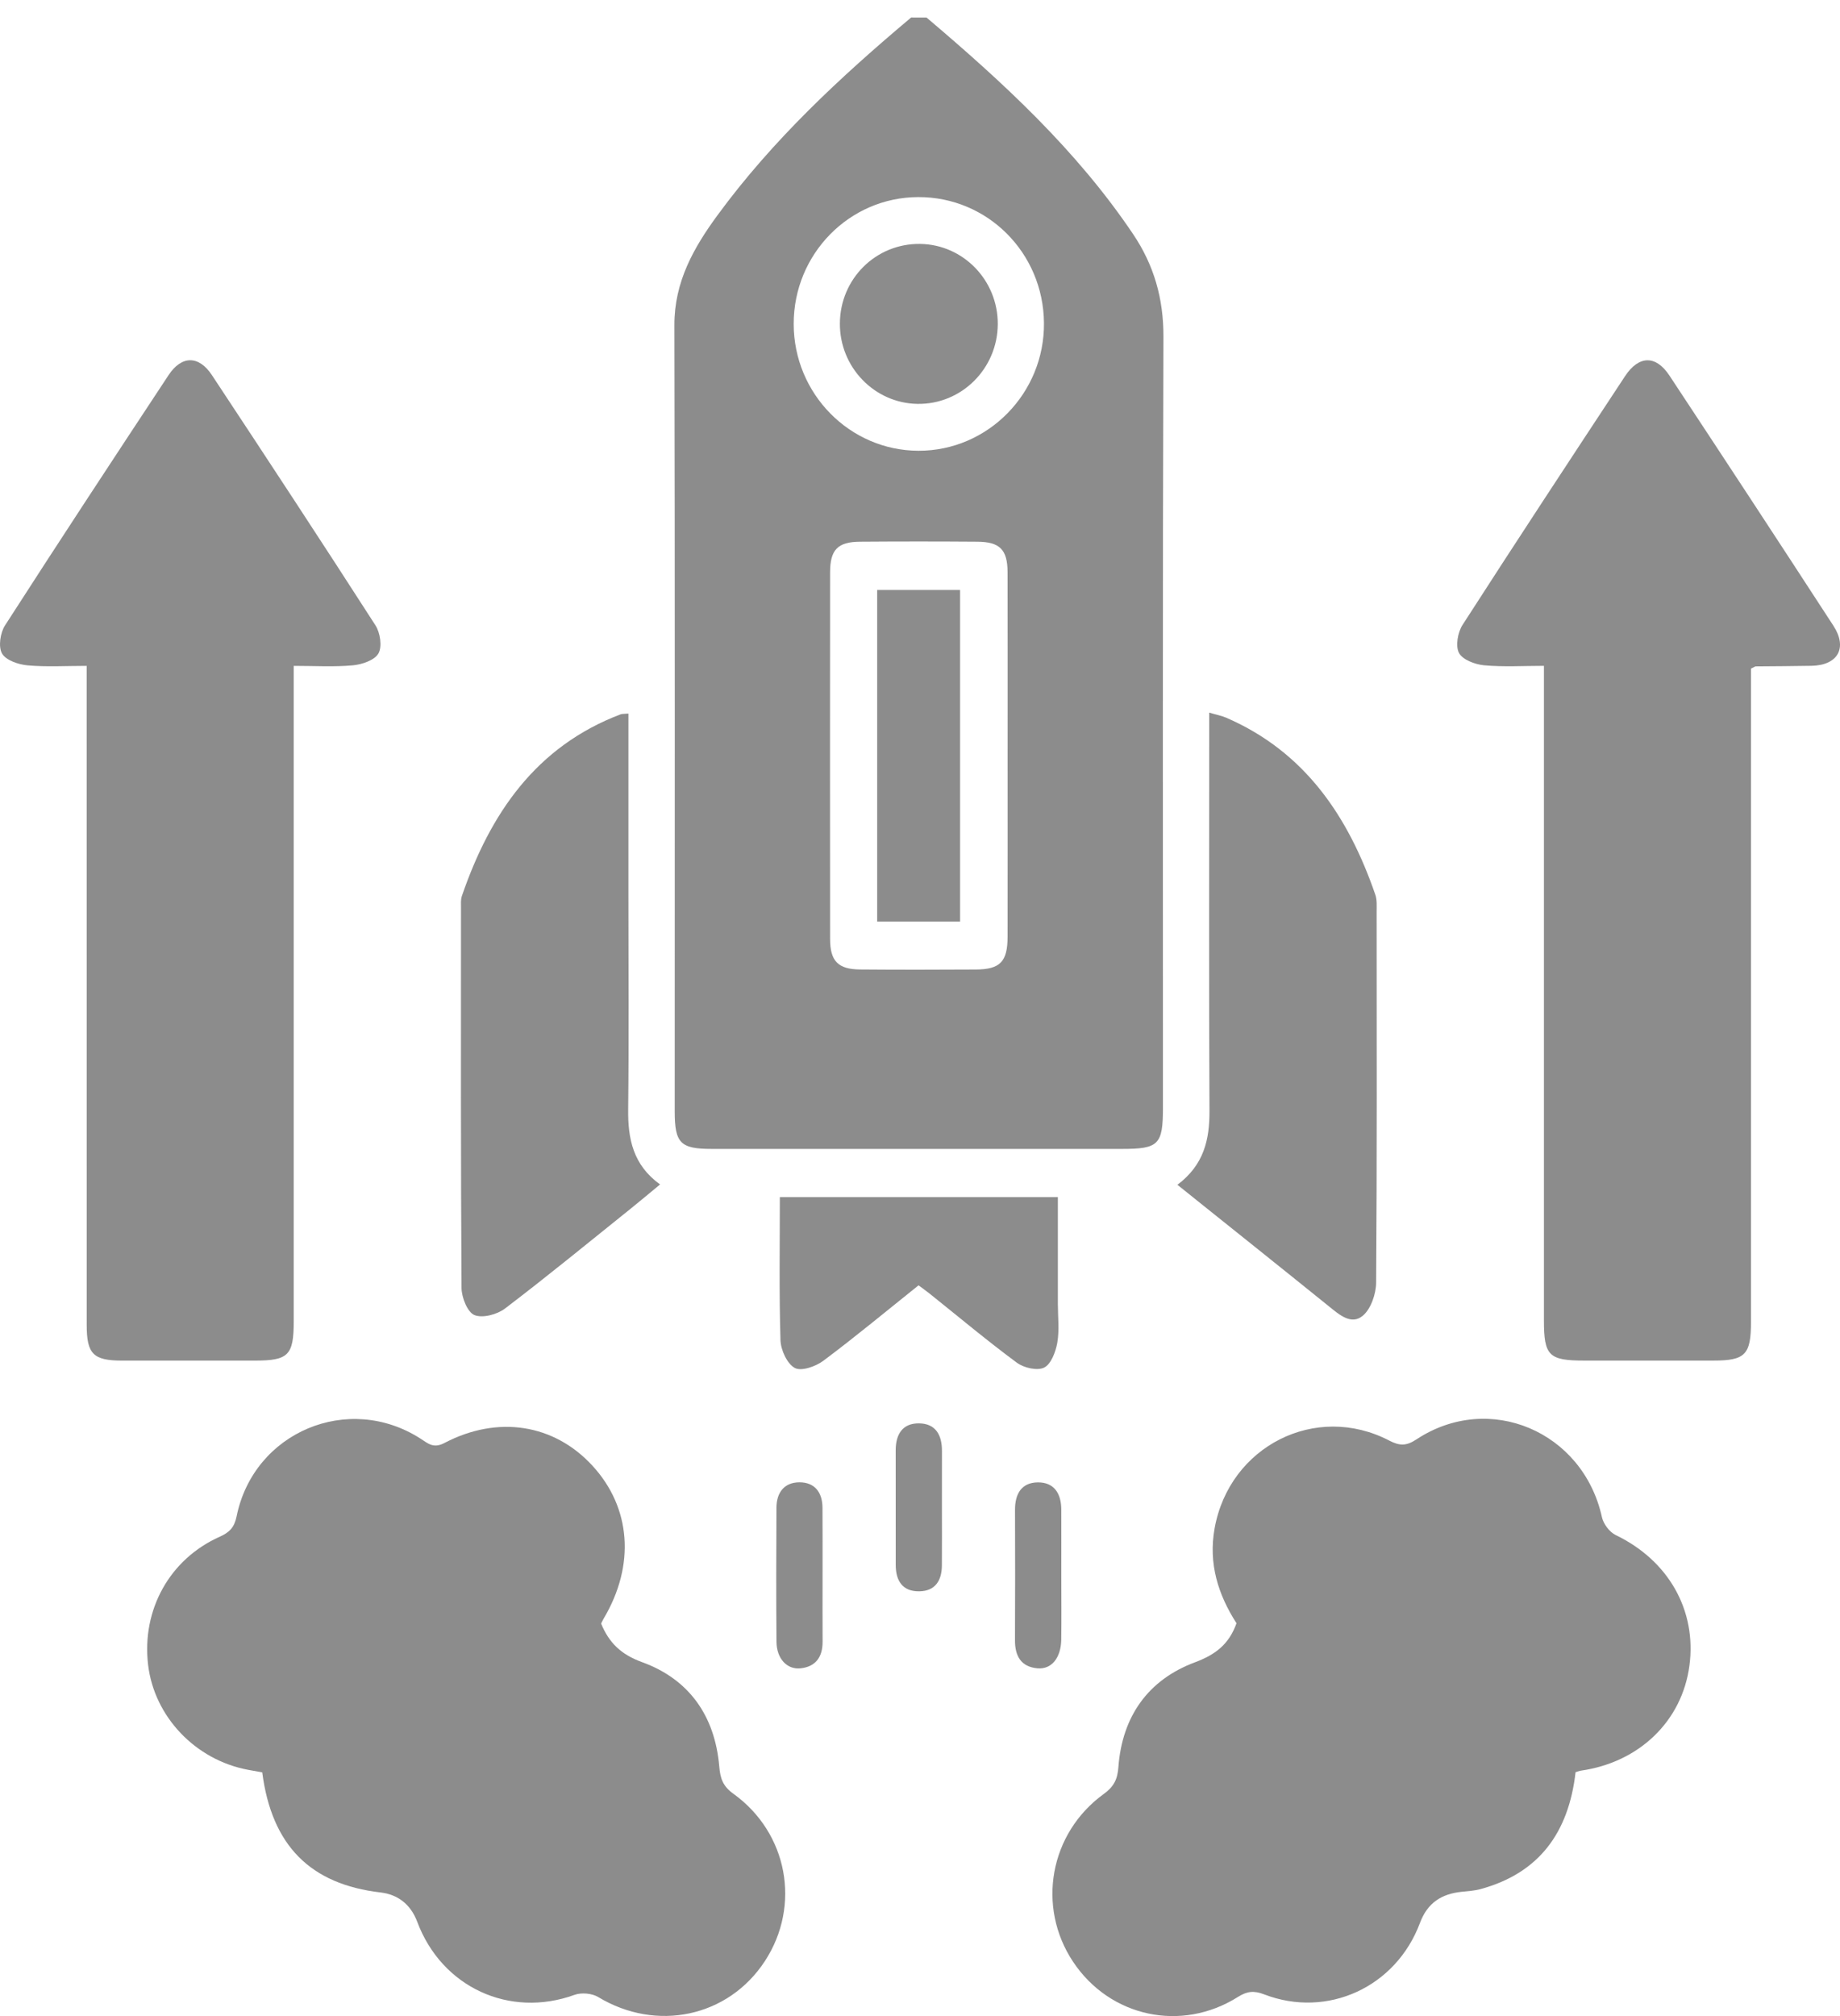
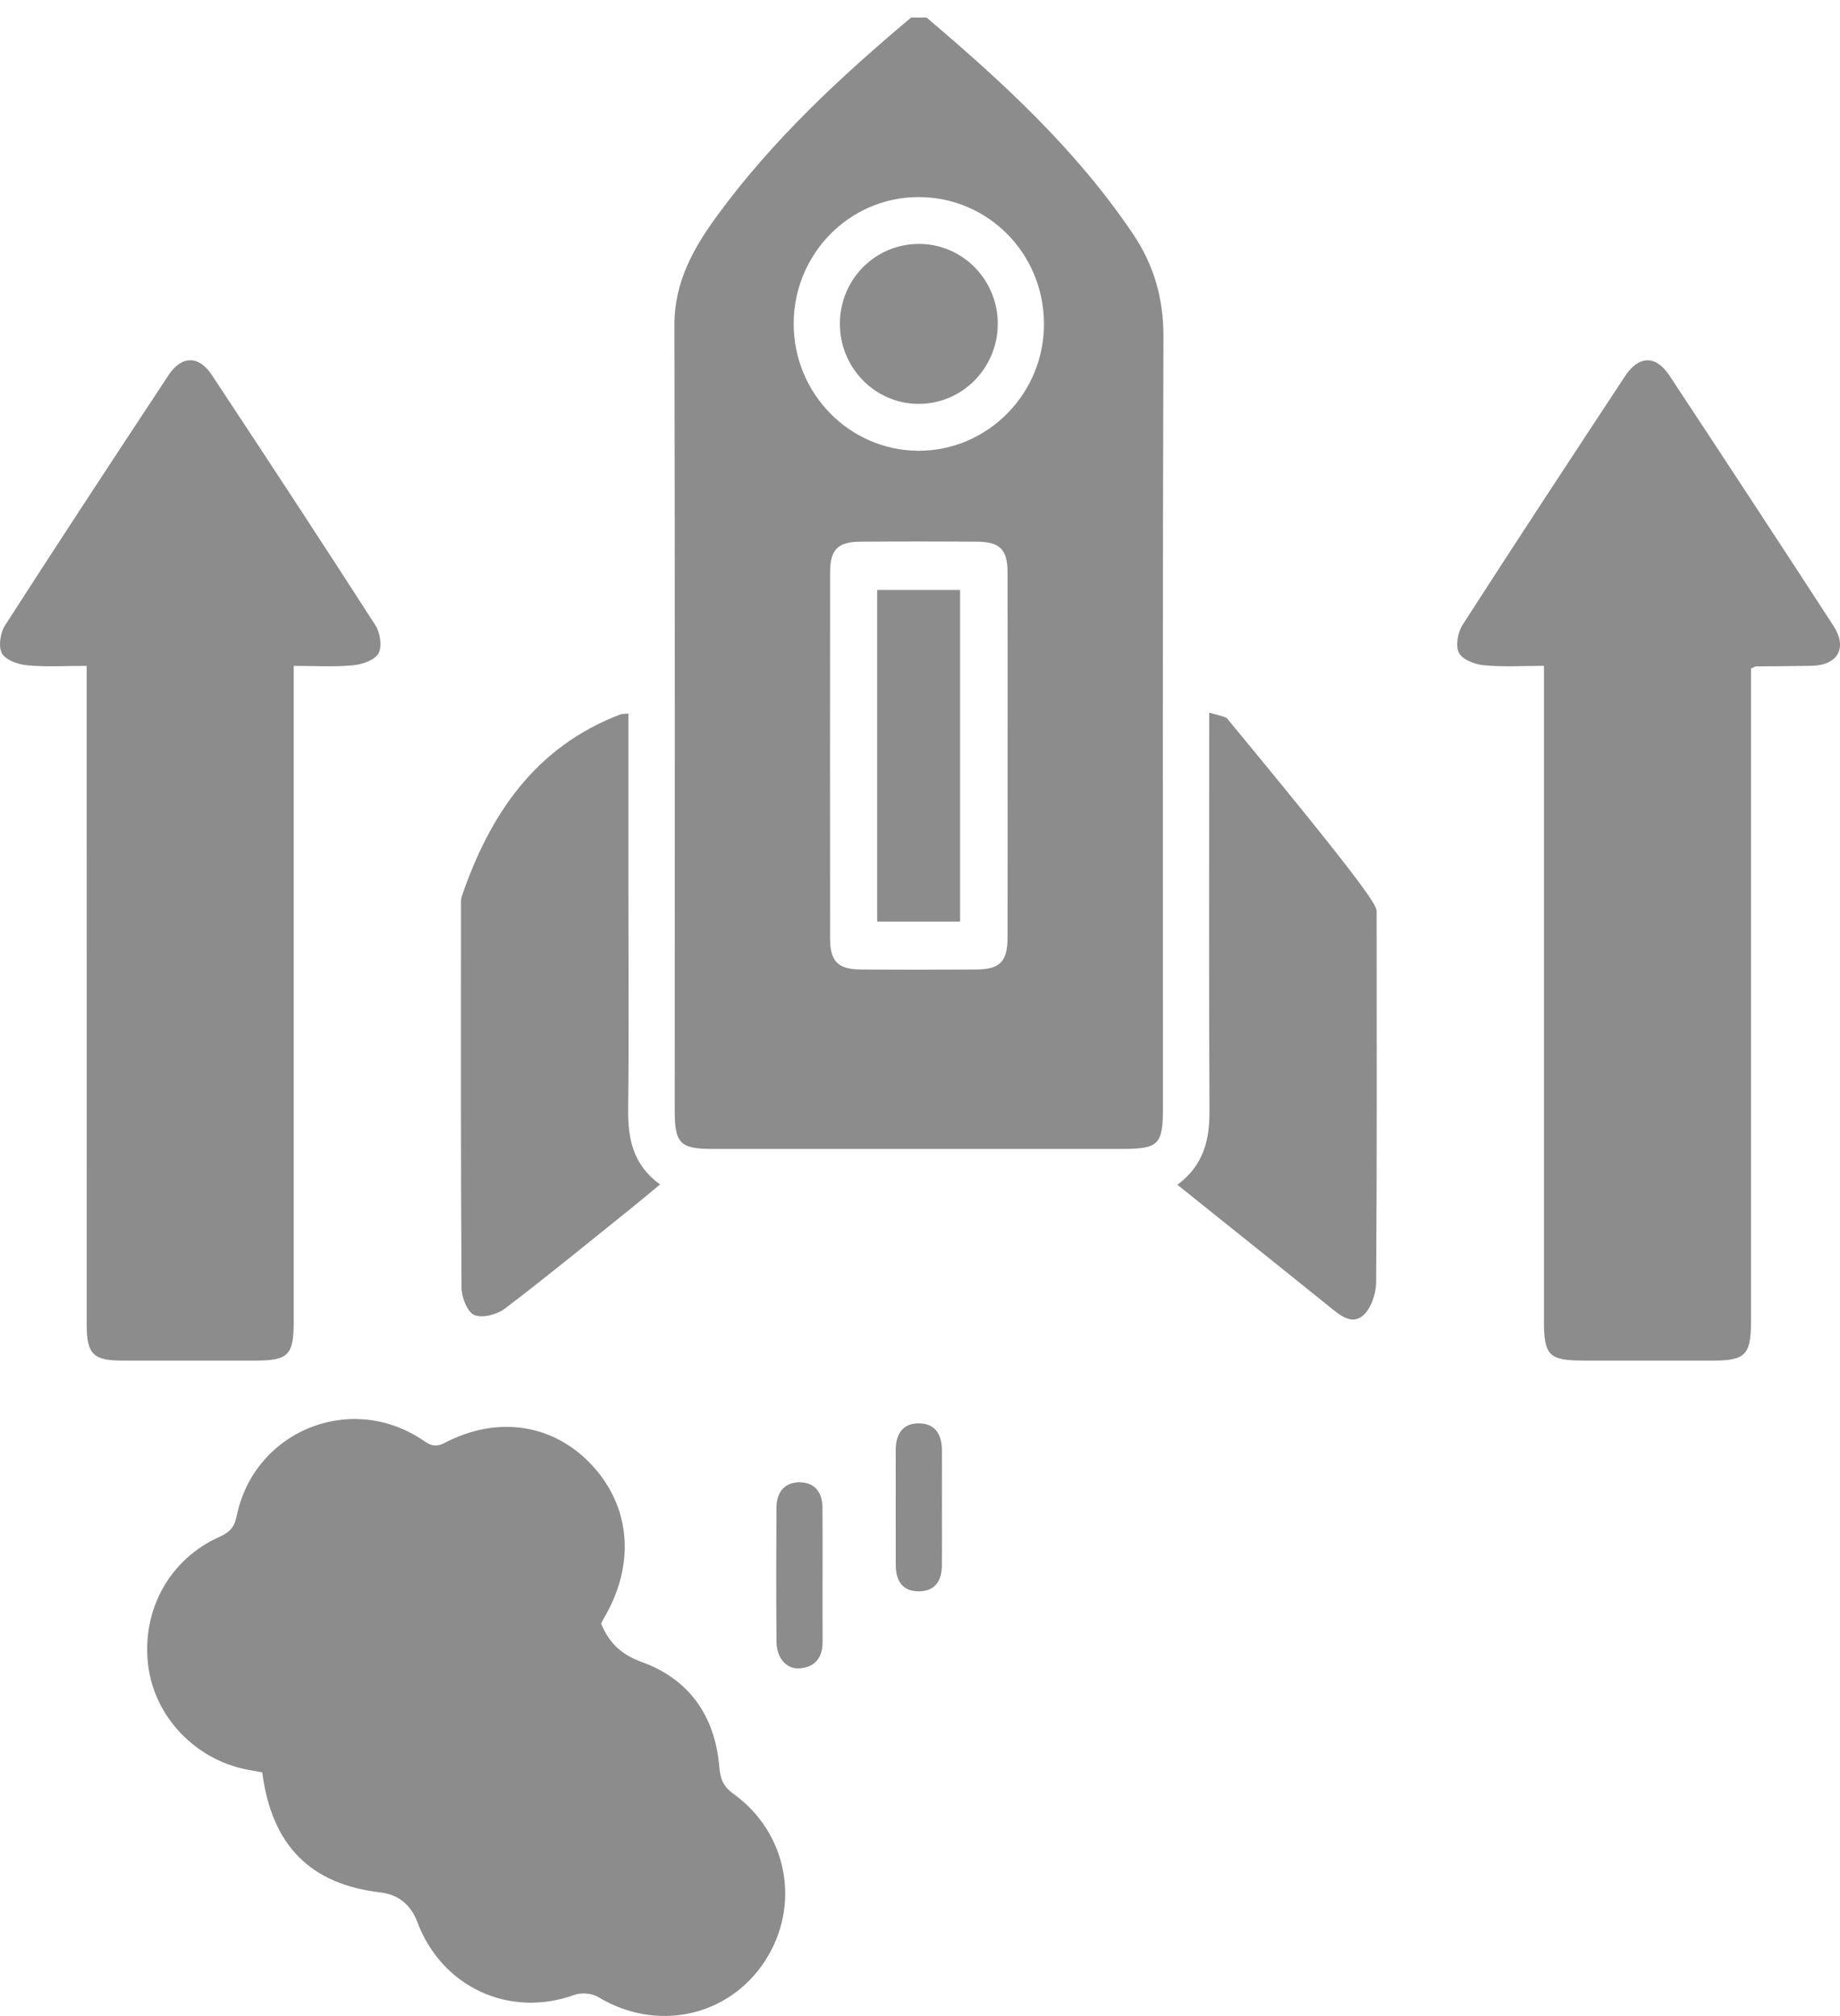
<svg xmlns="http://www.w3.org/2000/svg" width="105" height="115" viewBox="0 0 105 115" fill="none">
  <path d="M52.872 1C57.237 4.698 61.433 8.557 64.665 13.361C65.852 15.127 66.399 17.03 66.392 19.21C66.341 33.864 66.364 48.52 66.364 63.174C66.364 65.293 66.123 65.536 64.033 65.536C56.226 65.536 48.418 65.537 40.611 65.536C38.828 65.536 38.503 65.207 38.503 63.395C38.501 48.443 38.521 33.491 38.485 18.539C38.479 16.068 39.591 14.121 40.954 12.264C44.099 7.976 47.955 4.392 51.995 0.998C52.286 1 52.58 1 52.872 1ZM57.5 43.202C57.5 39.681 57.506 36.161 57.497 32.64C57.493 31.354 57.056 30.909 55.776 30.9C53.542 30.883 51.309 30.883 49.076 30.9C47.803 30.909 47.369 31.359 47.369 32.653C47.364 39.62 47.362 46.587 47.369 53.554C47.371 54.829 47.823 55.29 49.088 55.301C51.285 55.32 53.482 55.316 55.679 55.303C57.077 55.296 57.495 54.858 57.498 53.431C57.504 50.022 57.5 46.612 57.5 43.202ZM52.4 11.242C48.469 11.253 45.29 14.489 45.292 18.477C45.294 22.457 48.486 25.701 52.409 25.712C56.378 25.723 59.616 22.424 59.574 18.413C59.534 14.414 56.347 11.231 52.4 11.242Z" fill="#8C8C8C" />
  <path d="M34.302 92.609C34.754 93.708 35.438 94.375 36.638 94.811C39.315 95.781 40.798 97.869 41.045 100.765C41.101 101.432 41.245 101.884 41.84 102.311C44.963 104.551 45.717 108.702 43.647 111.867C41.555 115.064 37.459 115.924 34.135 113.914C33.779 113.699 33.174 113.647 32.782 113.791C29.083 115.132 25.212 113.368 23.809 109.621C23.431 108.614 22.69 108.063 21.717 107.949C17.725 107.484 15.508 105.288 14.965 101.099C14.709 101.054 14.429 101.006 14.151 100.952C11.145 100.388 8.799 97.918 8.45 94.956C8.083 91.823 9.679 88.932 12.544 87.655C13.102 87.406 13.376 87.118 13.503 86.49C14.484 81.675 19.891 79.414 24.009 82.07C24.428 82.34 24.735 82.638 25.36 82.311C28.417 80.71 31.625 81.235 33.804 83.602C36.014 86.002 36.257 89.281 34.45 92.324C34.396 92.416 34.349 92.517 34.302 92.609Z" fill="#8C8C8C" />
-   <path d="M89.91 101.088C89.518 104.53 87.833 106.846 84.489 107.757C84.138 107.853 83.768 107.873 83.404 107.912C82.268 108.031 81.462 108.533 81.031 109.685C79.662 113.355 75.744 115.152 72.135 113.761C71.554 113.537 71.165 113.581 70.644 113.908C67.414 115.945 63.332 115.055 61.235 111.902C59.149 108.765 59.892 104.571 62.989 102.329C63.563 101.913 63.77 101.498 63.821 100.805C64.033 97.905 65.524 95.816 68.187 94.822C69.366 94.382 70.134 93.791 70.561 92.593C69.522 90.975 68.946 89.2 69.313 87.173C70.159 82.494 75.083 79.991 79.278 82.173C79.877 82.485 80.256 82.483 80.83 82.105C84.977 79.366 90.339 81.649 91.415 86.544C91.501 86.93 91.849 87.394 92.196 87.561C95.201 89.003 96.833 91.846 96.406 95.02C95.982 98.177 93.545 100.528 90.208 101.002C90.137 101.013 90.068 101.042 89.91 101.088Z" fill="#8C8C8C" />
  <path d="M99.921 38.137C99.921 38.567 99.921 39.006 99.921 39.444C99.921 51.427 99.921 63.411 99.921 75.395C99.921 77.275 99.595 77.61 97.772 77.61C95.315 77.611 92.86 77.61 90.404 77.61C88.386 77.61 88.105 77.33 88.105 75.325C88.105 63.378 88.105 51.433 88.105 39.486C88.105 39.043 88.105 38.598 88.105 37.981C86.934 37.981 85.806 38.052 84.695 37.95C84.18 37.902 83.47 37.639 83.259 37.248C83.049 36.858 83.185 36.073 83.457 35.651C86.516 30.898 89.623 26.177 92.733 21.458C93.518 20.267 94.491 20.247 95.264 21.419C98.4 26.166 101.521 30.922 104.622 35.691C105.445 36.955 104.88 37.948 103.377 37.979C102.315 38.001 101.252 38.001 100.188 38.012C100.157 38.014 100.127 38.041 99.921 38.137Z" fill="#8C8C8C" />
  <path d="M16.762 37.983C16.762 38.538 16.762 38.973 16.762 39.409C16.762 51.392 16.762 63.376 16.762 75.36C16.762 77.308 16.461 77.611 14.54 77.611C12.011 77.611 9.481 77.613 6.952 77.611C5.327 77.609 4.948 77.231 4.948 75.586C4.946 63.529 4.946 51.471 4.946 39.412C4.946 38.977 4.946 38.541 4.946 37.983C3.746 37.983 2.651 38.052 1.571 37.953C1.049 37.905 0.338 37.666 0.116 37.277C-0.104 36.895 0.014 36.099 0.283 35.68C3.361 30.894 6.487 26.142 9.621 21.395C10.364 20.27 11.344 20.267 12.089 21.392C15.226 26.137 18.351 30.891 21.428 35.674C21.697 36.093 21.815 36.889 21.596 37.273C21.374 37.663 20.662 37.902 20.141 37.951C19.059 38.052 17.964 37.983 16.762 37.983Z" fill="#8C8C8C" />
  <path d="M35.861 40.704C35.861 44.222 35.861 47.631 35.861 51.041C35.861 55.121 35.894 59.201 35.847 63.281C35.827 64.962 36.124 66.449 37.666 67.563C37.052 68.07 36.531 68.511 35.997 68.939C33.615 70.85 31.253 72.789 28.822 74.638C28.37 74.982 27.542 75.204 27.072 75.013C26.678 74.853 26.342 74.013 26.338 73.471C26.291 66.24 26.305 59.006 26.307 51.775C26.307 51.554 26.287 51.315 26.356 51.113C27.972 46.405 30.583 42.582 35.411 40.748C35.505 40.712 35.616 40.726 35.861 40.704Z" fill="#8C8C8C" />
-   <path d="M67.189 67.583C68.705 66.445 69.028 65.006 69.019 63.356C68.983 56.237 69.004 49.117 69.004 41.998C69.004 41.594 69.004 41.188 69.004 40.649C69.4 40.767 69.713 40.825 69.996 40.949C74.466 42.893 76.941 46.565 78.482 51.032C78.588 51.336 78.557 51.692 78.558 52.023C78.562 59.069 78.58 66.113 78.529 73.159C78.524 73.807 78.232 74.664 77.769 75.051C77.113 75.601 76.427 74.994 75.837 74.517C73.006 72.232 70.163 69.966 67.189 67.583Z" fill="#8C8C8C" />
-   <path d="M52.417 73.318C50.559 74.803 48.805 76.261 46.982 77.622C46.547 77.948 45.726 78.234 45.354 78.03C44.914 77.79 44.555 77.003 44.538 76.442C44.457 73.748 44.502 71.051 44.502 68.283C49.804 68.283 55.017 68.283 60.367 68.283C60.367 70.323 60.367 72.348 60.367 74.371C60.367 75.112 60.46 75.869 60.335 76.59C60.244 77.111 59.979 77.813 59.587 78.008C59.193 78.203 58.426 78.027 58.027 77.731C56.315 76.465 54.679 75.094 53.012 73.761C52.841 73.625 52.663 73.502 52.417 73.318Z" fill="#8C8C8C" />
+   <path d="M67.189 67.583C68.705 66.445 69.028 65.006 69.019 63.356C68.983 56.237 69.004 49.117 69.004 41.998C69.004 41.594 69.004 41.188 69.004 40.649C69.4 40.767 69.713 40.825 69.996 40.949C78.588 51.336 78.557 51.692 78.558 52.023C78.562 59.069 78.58 66.113 78.529 73.159C78.524 73.807 78.232 74.664 77.769 75.051C77.113 75.601 76.427 74.994 75.837 74.517C73.006 72.232 70.163 69.966 67.189 67.583Z" fill="#8C8C8C" />
  <path d="M46.939 89.878C46.939 91.135 46.935 92.39 46.941 93.647C46.944 94.517 46.55 95.072 45.682 95.164C44.909 95.246 44.319 94.609 44.31 93.653C44.288 91.104 44.295 88.553 44.308 86.004C44.311 85.141 44.753 84.554 45.622 84.554C46.488 84.552 46.93 85.122 46.935 85.999C46.944 87.293 46.939 88.586 46.939 89.878Z" fill="#8C8C8C" />
-   <path d="M60.563 89.869C60.563 91.087 60.578 92.308 60.56 93.526C60.543 94.574 60.002 95.239 59.196 95.163C58.261 95.075 57.914 94.46 57.92 93.554C57.932 91.078 57.931 88.603 57.922 86.127C57.918 85.214 58.292 84.567 59.223 84.558C60.155 84.549 60.558 85.194 60.562 86.1C60.567 87.357 60.563 88.612 60.563 89.869Z" fill="#8C8C8C" />
  <path d="M53.751 85.975C53.751 87.083 53.758 88.193 53.749 89.301C53.742 90.158 53.37 90.755 52.469 90.771C51.509 90.79 51.116 90.178 51.115 89.268C51.111 87.087 51.113 84.907 51.113 82.726C51.113 81.818 51.501 81.18 52.447 81.191C53.395 81.202 53.755 81.858 53.753 82.759C53.749 83.83 53.753 84.903 53.751 85.975Z" fill="#8C8C8C" />
  <path d="M50.056 52.569C50.056 46.247 50.056 39.995 50.056 33.653C51.616 33.653 53.166 33.653 54.788 33.653C54.788 39.947 54.788 46.225 54.788 52.569C53.235 52.569 51.712 52.569 50.056 52.569Z" fill="#8C8C8C" />
  <path d="M56.938 18.49C56.925 21.031 54.866 23.077 52.358 23.038C49.9 23.001 47.917 20.95 47.928 18.453C47.939 15.906 49.98 13.881 52.504 13.914C54.968 13.945 56.95 15.992 56.938 18.49Z" fill="#8C8C8C" />
</svg>